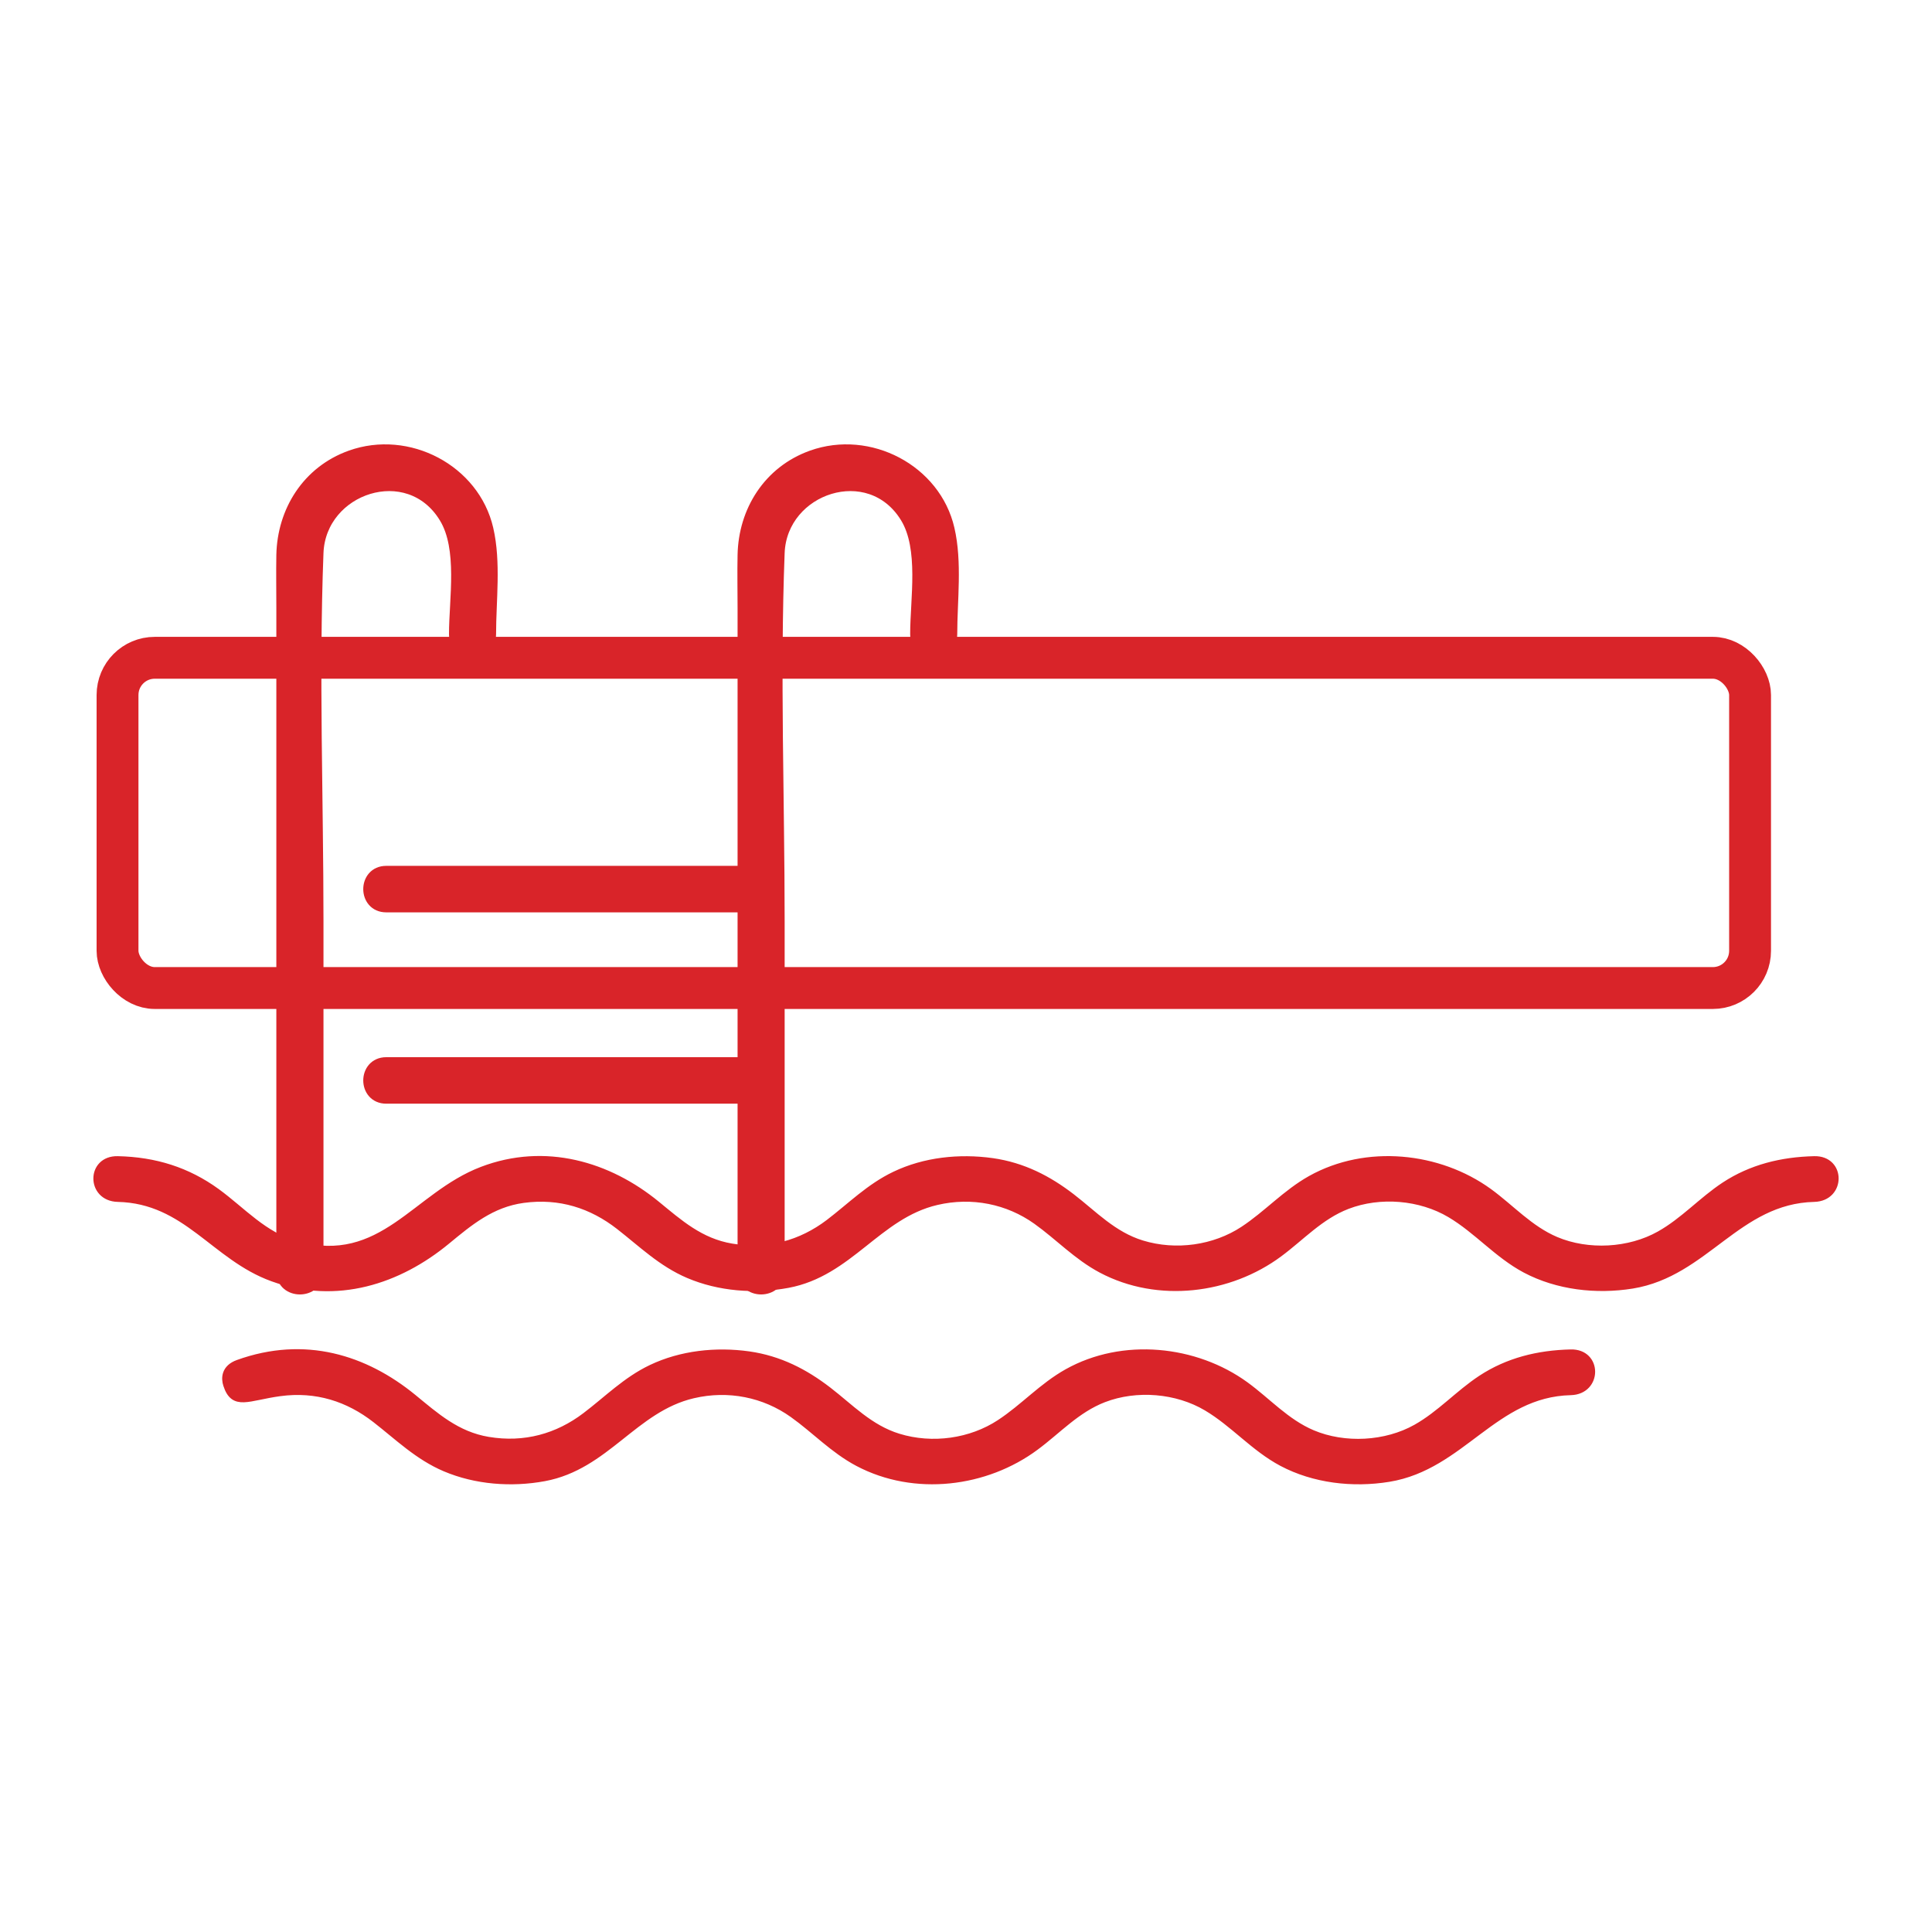
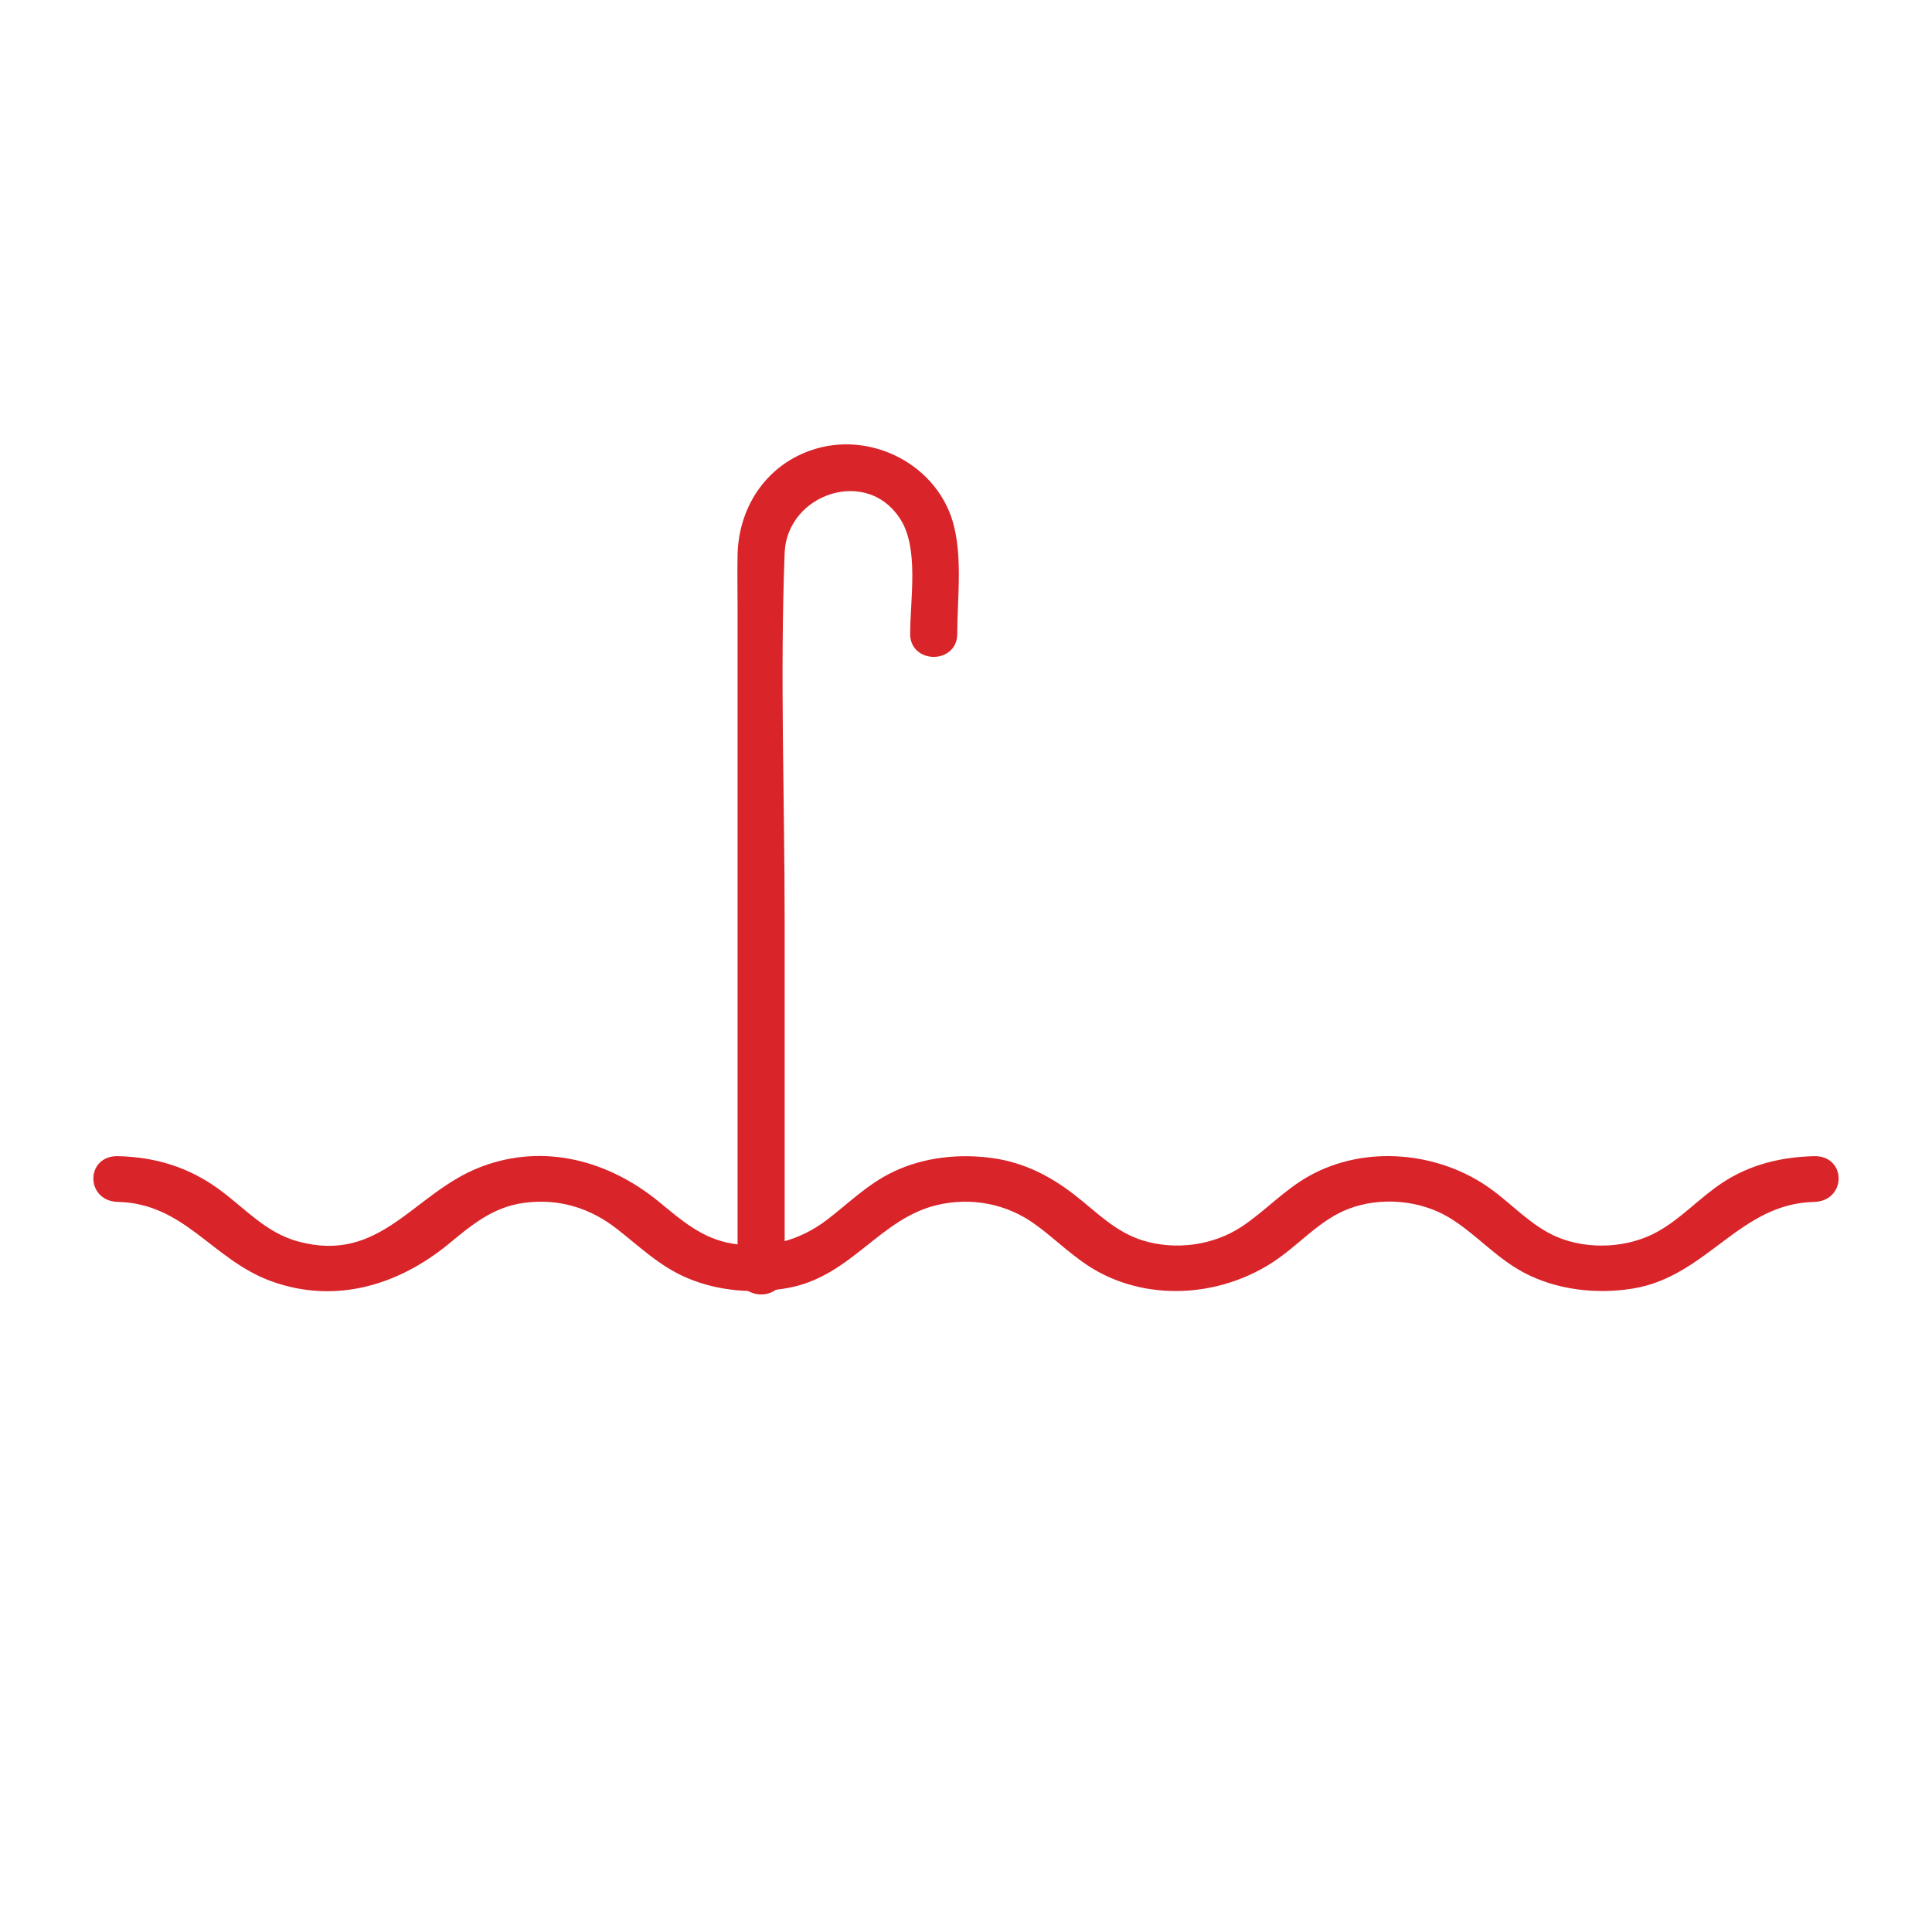
<svg xmlns="http://www.w3.org/2000/svg" xmlns:xlink="http://www.w3.org/1999/xlink" width="30px" height="30px" viewBox="0 0 30 30" version="1.1">
  <rect x="0" y="0" width="30" height="30" fill="#333333" stroke="none" />
  <title>icon-piscina</title>
  <defs>
    <path d="M0,0 L30,0 L30,30 L0,30 L0,0 Z" id="path-1" />
  </defs>
  <g id="icon-piscina" stroke="none" fill="none" xlink:href="#path-1" fill-rule="evenodd">
    <use fill="#FFFFFF" xlink:href="#path-1" />
    <g id="Grupo" stroke-width="1" transform="translate(1.5, 7)">
-       <rect id="Rectángulo-2" stroke="#D92429" stroke-width="0.65" x="0.325" y="3.214" width="25.35" height="5.128" rx="0.578" />
-       <path d="M3.423,12.748 L3.423,7.306 C3.423,5.403 3.35,3.486 3.423,1.584 C3.462,0.562 4.849,0.097 5.416,1.029 C5.713,1.516 5.572,2.303 5.572,2.848 C5.572,3.184 6.103,3.184 6.103,2.848 C6.103,2.323 6.181,1.733 6.061,1.216 C5.851,0.309 4.834,-0.225 3.949,0.092 C3.285,0.33 2.905,0.942 2.891,1.619 C2.886,1.891 2.891,2.164 2.891,2.436 L2.891,10.34 L2.891,12.748 C2.891,13.084 3.423,13.084 3.423,12.748" id="Fill-1" stroke="#D92429" stroke-width="0.2" fill="#D92429" fill-rule="nonzero" />
      <path d="M10.584,7.306 C10.584,5.403 10.511,3.486 10.584,1.584 C10.623,0.562 12.01,0.097 12.578,1.029 C12.874,1.516 12.733,2.303 12.733,2.848 C12.733,3.184 13.264,3.184 13.264,2.848 C13.264,2.323 13.342,1.733 13.222,1.216 C13.013,0.309 11.995,-0.225 11.11,0.092 C10.446,0.33 10.066,0.942 10.053,1.619 C10.047,1.891 10.053,2.164 10.053,2.436 L10.053,10.34 L10.053,12.748 C10.053,13.084 10.584,13.084 10.584,12.748 L10.584,7.306 Z" id="Fill-3" stroke="#D92429" stroke-width="0.2" fill="#D92429" fill-rule="nonzero" />
-       <path d="M10.318,9.516 L4.497,9.516 C4.155,9.516 4.155,10.038 4.497,10.038 L10.318,10.038 C10.66,10.038 10.66,9.516 10.318,9.516" id="Fill-11" stroke="#D92429" stroke-width="0.2" fill="#D92429" fill-rule="nonzero" />
-       <path d="M10.318,6.545 L4.497,6.545 C4.155,6.545 4.155,7.067 4.497,7.067 L10.318,7.067 C10.66,7.067 10.66,6.545 10.318,6.545" id="Fill-13" stroke="#D92429" stroke-width="0.2" fill="#D92429" fill-rule="nonzero" />
      <polygon id="path-5" points="2.3754983e-06 11 27 11 27 13 2.3754983e-06 13" />
      <path d="M0.329,11.613 C1.395,11.638 1.822,12.52 2.733,12.849 C3.73,13.209 4.693,12.889 5.44,12.273 C5.792,11.983 6.132,11.696 6.626,11.629 C7.193,11.552 7.689,11.714 8.112,12.044 C8.459,12.314 8.769,12.62 9.191,12.799 C9.666,13.001 10.22,13.044 10.733,12.949 C11.697,12.77 12.133,11.875 13.044,11.662 C13.594,11.533 14.15,11.648 14.589,11.961 C14.934,12.207 15.218,12.514 15.601,12.717 C16.485,13.185 17.592,13.042 18.364,12.469 C18.709,12.214 19.001,11.887 19.421,11.725 C19.93,11.529 20.555,11.583 21.015,11.856 C21.438,12.107 21.746,12.483 22.186,12.717 C22.682,12.979 23.284,13.05 23.848,12.959 C24.986,12.773 25.482,11.641 26.671,11.613 C27.109,11.602 27.111,10.992 26.671,11.003 C26.162,11.015 25.693,11.132 25.279,11.403 C24.923,11.637 24.642,11.957 24.267,12.167 C23.8,12.43 23.16,12.466 22.66,12.254 C22.253,12.081 21.965,11.753 21.621,11.503 C20.844,10.94 19.718,10.82 18.851,11.305 C18.461,11.524 18.172,11.85 17.804,12.092 C17.357,12.386 16.761,12.472 16.232,12.31 C15.788,12.174 15.489,11.851 15.144,11.585 C14.782,11.306 14.387,11.101 13.91,11.033 C13.395,10.961 12.856,11.019 12.394,11.24 C11.999,11.428 11.705,11.727 11.369,11.983 C10.94,12.309 10.425,12.455 9.862,12.36 C9.375,12.279 9.049,11.985 8.698,11.698 C7.951,11.086 6.965,10.792 5.985,11.166 C4.948,11.561 4.438,12.686 3.113,12.325 C2.598,12.185 2.268,11.796 1.865,11.503 C1.412,11.175 0.912,11.016 0.329,11.003 C-0.11,10.992 -0.11,11.602 0.329,11.613" id="Fill-1" stroke="#D92429" stroke-width="0.1" fill="#D92429" fill-rule="nonzero" />
-       <path d="M2.016,14.504 C2.13,14.857 2.351,14.697 2.845,14.63 C3.413,14.553 3.908,14.715 4.331,15.045 C4.678,15.315 4.988,15.621 5.41,15.8 C5.886,16.002 6.439,16.045 6.953,15.95 C7.916,15.771 8.352,14.876 9.263,14.663 C9.813,14.534 10.369,14.649 10.809,14.963 C11.153,15.208 11.437,15.515 11.82,15.718 C12.705,16.186 13.812,16.043 14.583,15.47 C14.928,15.215 15.22,14.888 15.64,14.726 C16.149,14.53 16.774,14.584 17.234,14.857 C17.657,15.108 17.966,15.484 18.406,15.718 C18.901,15.98 19.504,16.052 20.067,15.96 C21.205,15.774 21.702,14.642 22.89,14.614 C23.328,14.603 23.33,13.993 22.89,14.004 C22.381,14.016 21.912,14.133 21.499,14.404 C21.143,14.638 20.861,14.958 20.487,15.168 C20.019,15.431 19.38,15.467 18.879,15.255 C18.472,15.082 18.184,14.754 17.84,14.504 C17.064,13.941 15.937,13.821 15.071,14.306 C14.68,14.525 14.392,14.851 14.023,15.093 C13.576,15.387 12.98,15.473 12.452,15.311 C12.008,15.175 11.708,14.852 11.363,14.586 C11.001,14.307 10.606,14.102 10.129,14.034 C9.615,13.962 9.075,14.021 8.613,14.241 C8.218,14.429 7.925,14.729 7.588,14.984 C7.159,15.31 6.645,15.456 6.081,15.361 C5.595,15.28 5.268,14.986 4.918,14.699 C4.17,14.087 3.233,13.792 2.196,14.165 C1.983,14.241 1.983,14.404 2.016,14.504 Z" id="Fill-1" stroke="#D92429" stroke-width="0.1" fill="#D92429" fill-rule="nonzero" />
    </g>
  </g>
</svg>